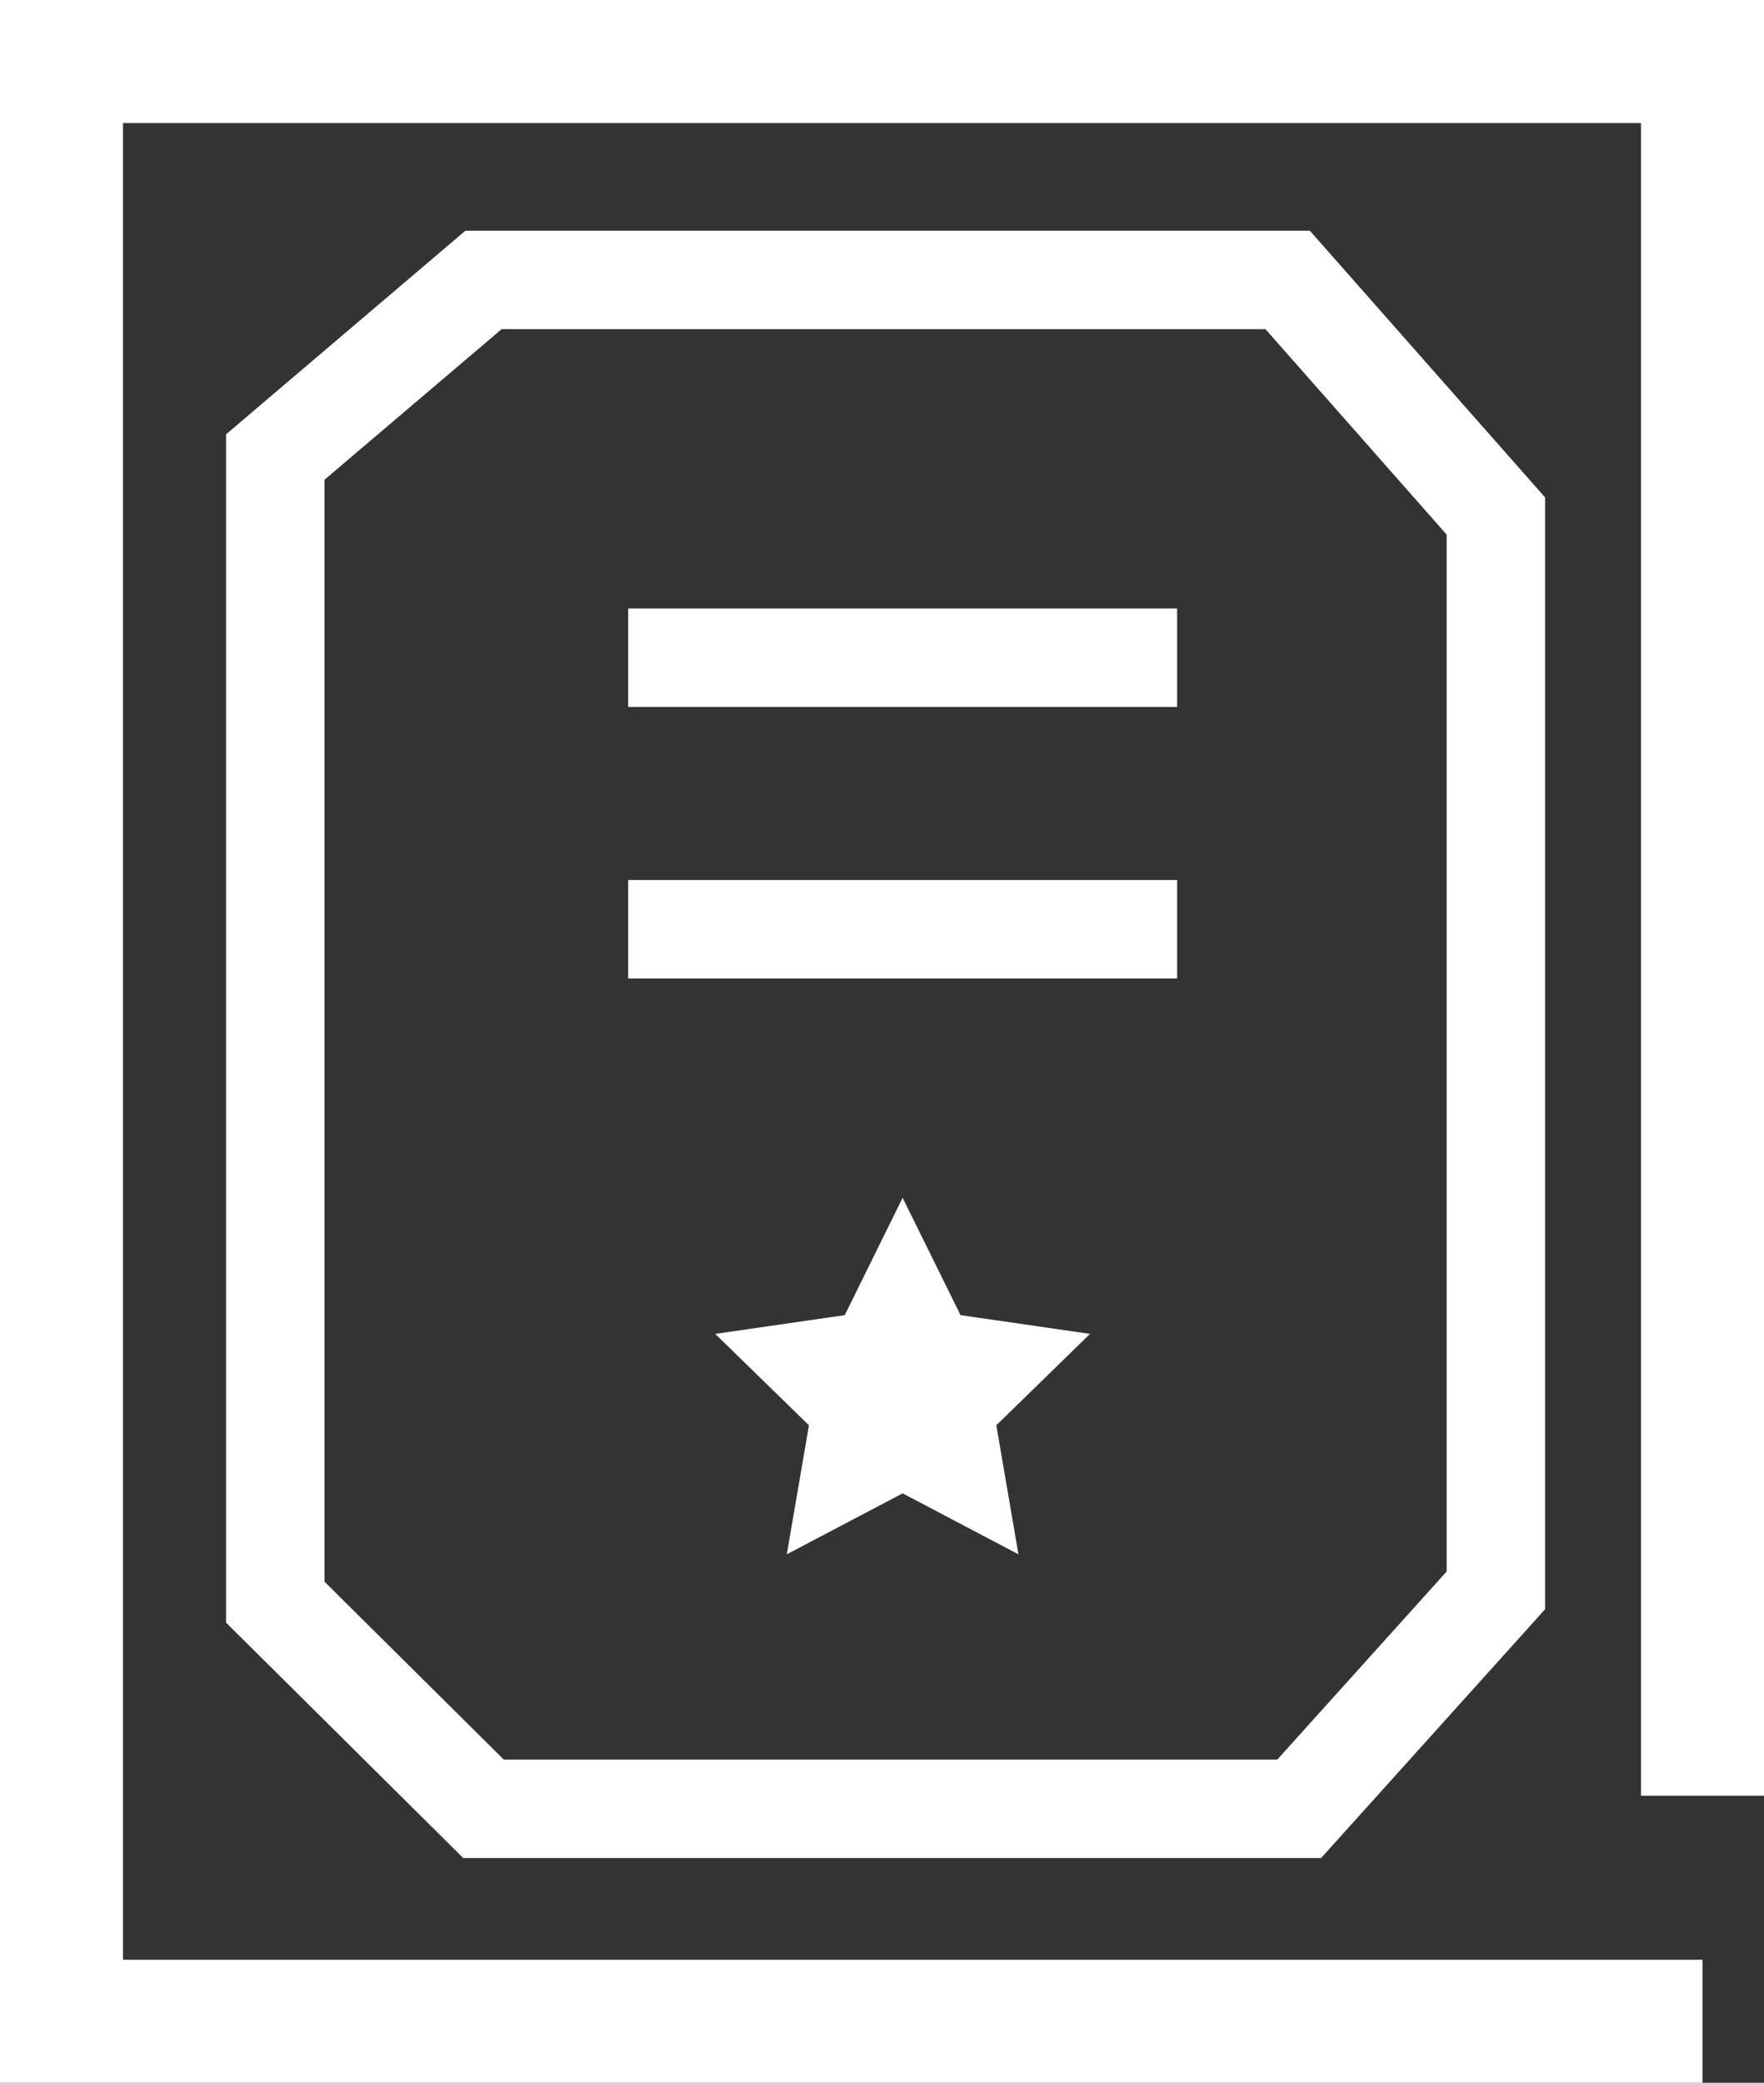
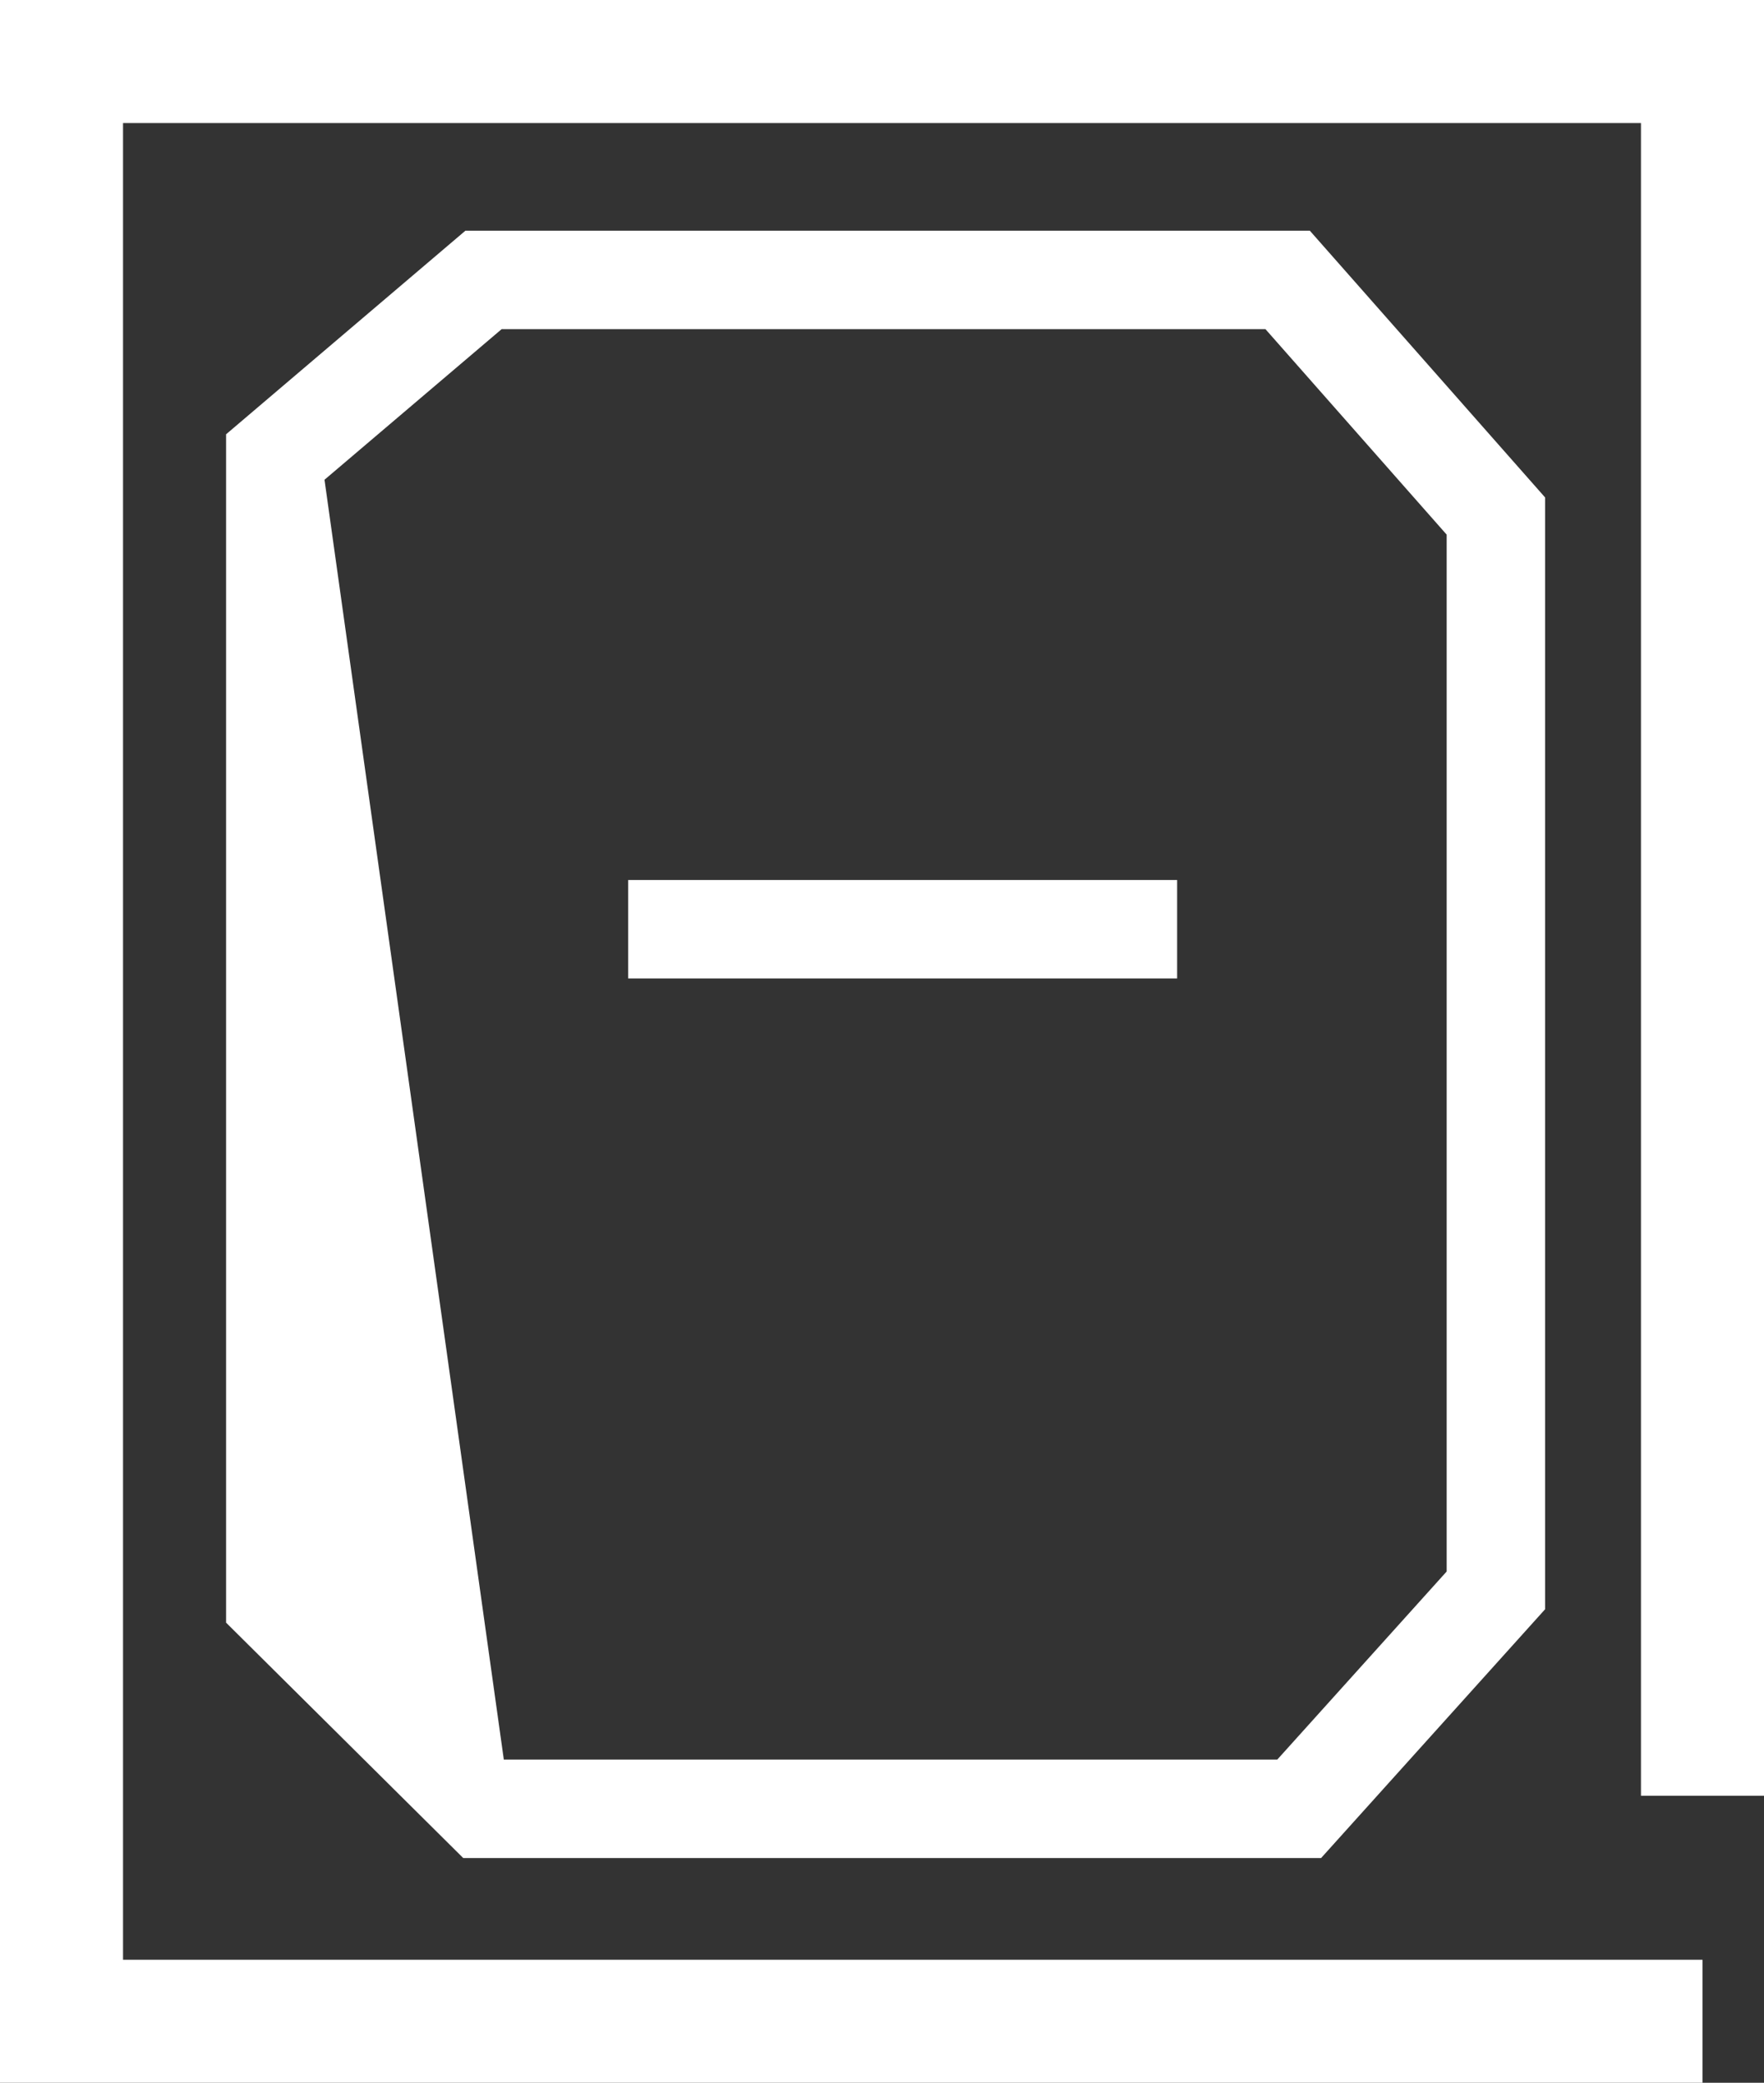
<svg xmlns="http://www.w3.org/2000/svg" version="1.1" id="레이어_1" x="0px" y="0px" width="165.848px" height="195.813px" viewBox="0 0 165.848 195.813" enable-background="new 0 0 165.848 195.813" xml:space="preserve">
  <rect x="0" y="0" width="165.848" height="195.813" fill="#333333" stroke="none" />
-   <polygon fill="#FFFFFF" points="84.863,112.609 90.307,123.643 102.48,125.406 93.673,134 95.752,146.127 84.863,140.398   73.973,146.127 76.056,134 67.245,125.406 79.422,123.643 " />
  <polygon fill="#FFFFFF" points="160.065,195.813 0,195.813 0,0 165.848,0 165.848,168.829 154.281,168.829 154.281,11.568   11.567,11.568 11.567,184.246 160.065,184.246 " />
-   <path fill="#FFFFFF" d="M124.206,174.685H43.554l-22.299-22.132V40.83l22.502-19.141h79.391l22.118,25.078v104.529L124.206,174.685z   M47.368,165.43h72.717l15.928-17.686v-97.48l-17.039-19.321H47.165L30.509,45.104v103.599L47.368,165.43z" />
-   <rect x="59.062" y="57.209" fill="#FFFFFF" width="51.61" height="9.254" />
+   <path fill="#FFFFFF" d="M124.206,174.685H43.554l-22.299-22.132V40.83l22.502-19.141h79.391l22.118,25.078v104.529L124.206,174.685z   M47.368,165.43h72.717l15.928-17.686v-97.48l-17.039-19.321H47.165L30.509,45.104L47.368,165.43z" />
  <rect x="59.062" y="82.734" fill="#FFFFFF" width="51.61" height="9.254" />
</svg>